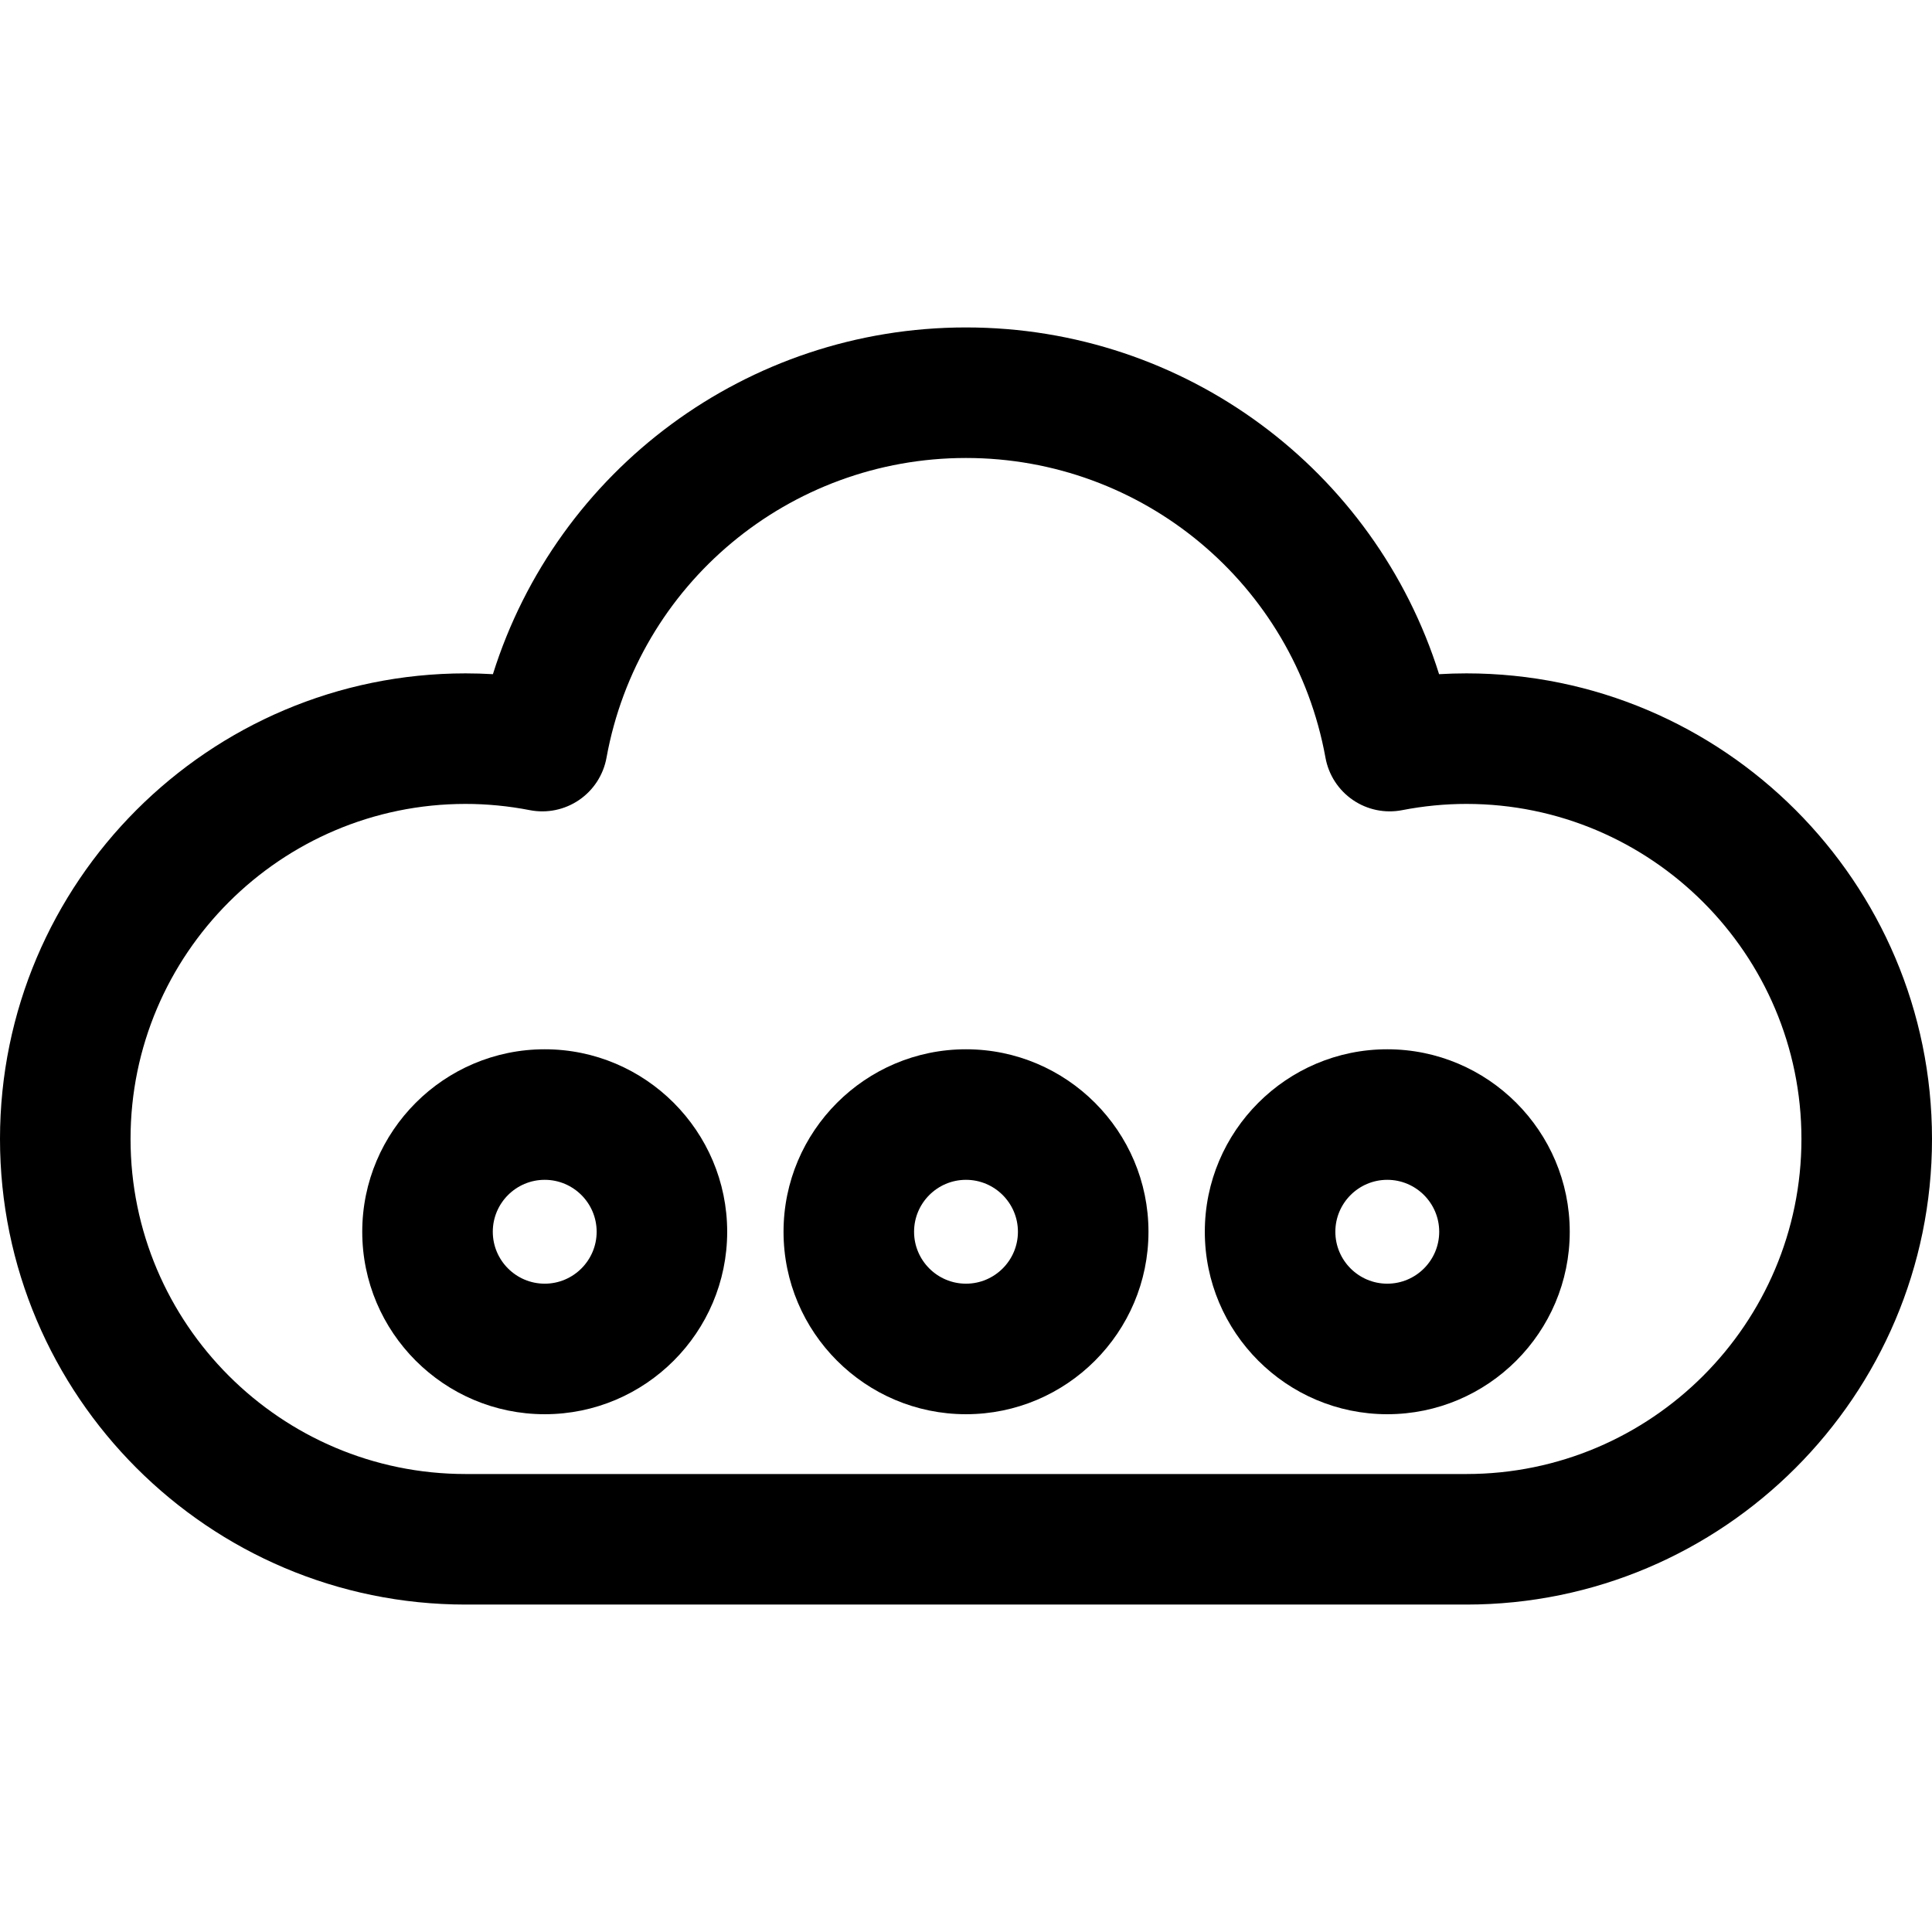
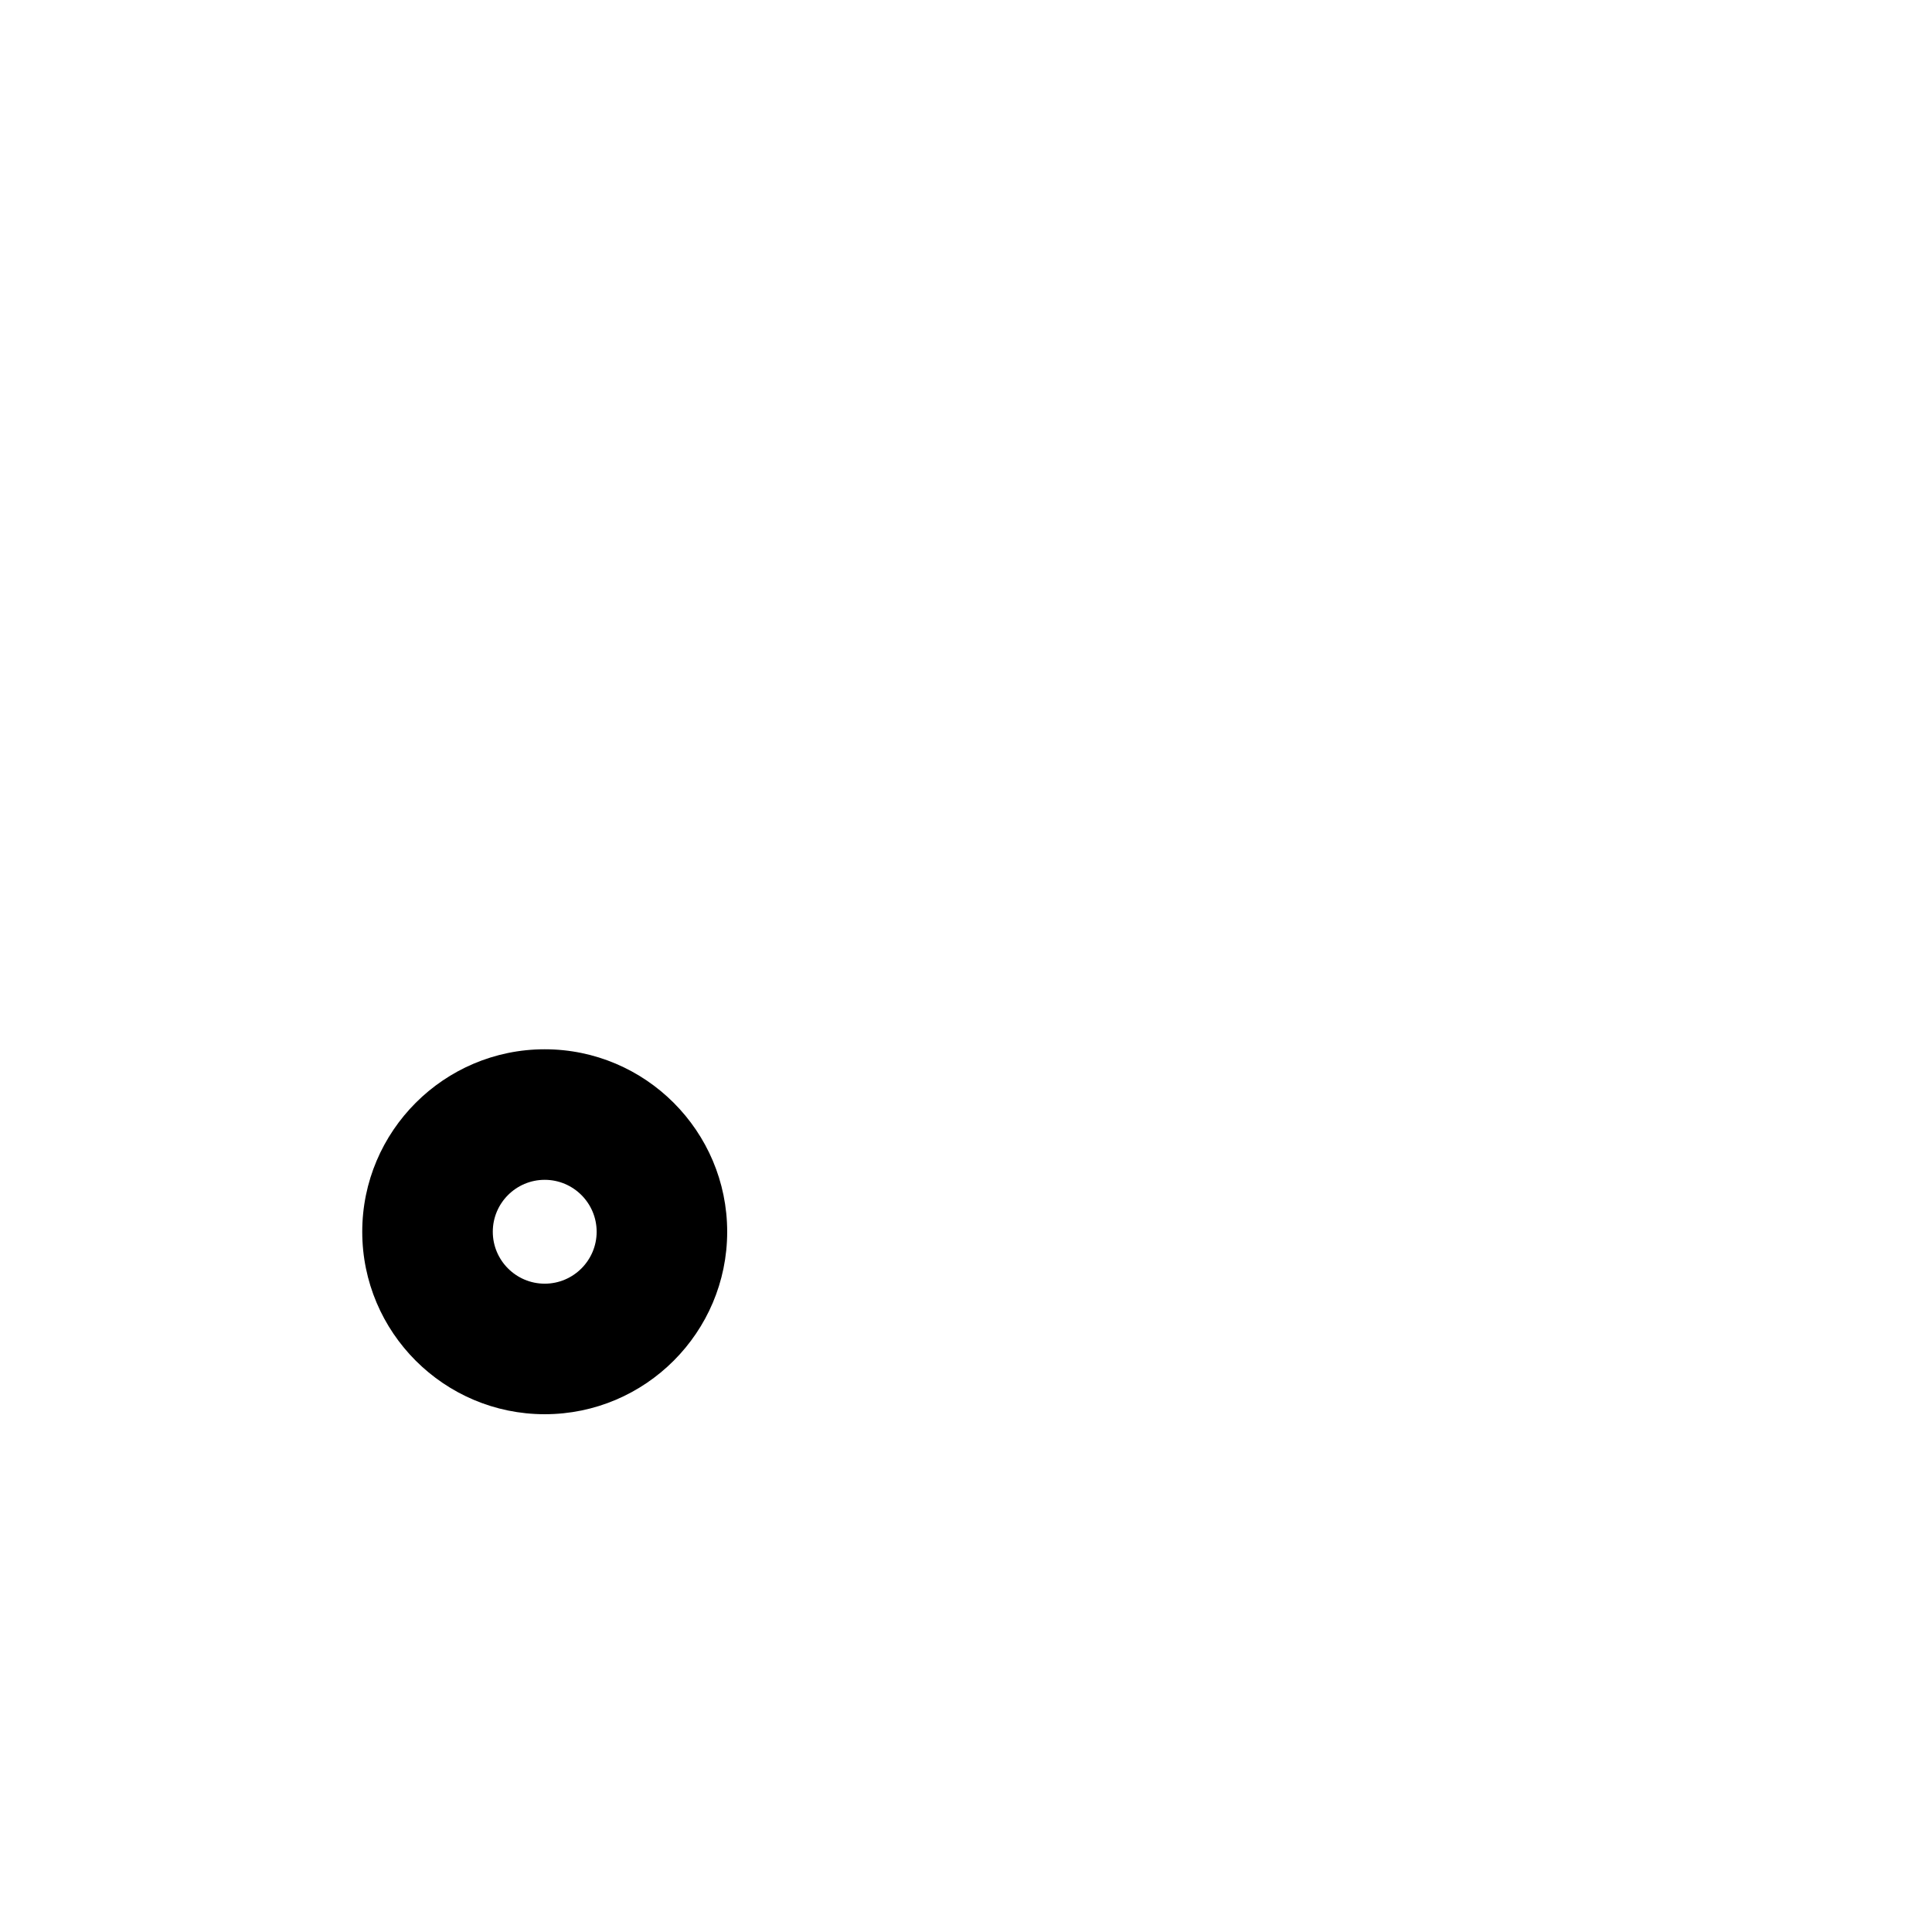
<svg xmlns="http://www.w3.org/2000/svg" fill="#000000" height="800px" width="800px" version="1.1" id="Layer_1" viewBox="0 0 297 297" xml:space="preserve">
  <g>
    <g>
      <g>
        <path d="M83.738,161.302c-15.467,0-28.051,12.583-28.051,28.051c0,15.468,12.583,28.05,28.051,28.05     c15.468,0,28.05-12.583,28.05-28.05C111.788,173.886,99.205,161.302,83.738,161.302z M83.738,197.336     c-4.402,0-7.983-3.581-7.983-7.983c0-4.402,3.581-7.983,7.983-7.983c4.402,0,7.983,3.581,7.983,7.983     C91.721,193.754,88.14,197.336,83.738,197.336z" />
-         <path d="M148.5,161.302c-15.467,0-28.05,12.583-28.05,28.051c0,15.468,12.583,28.05,28.05,28.05     c15.467,0,28.051-12.583,28.051-28.05C176.551,173.886,163.967,161.302,148.5,161.302z M148.5,197.336     c-4.402,0-7.983-3.581-7.983-7.983c0-4.402,3.581-7.983,7.983-7.983c4.402,0,7.983,3.581,7.983,7.983     C156.483,193.754,152.902,197.336,148.5,197.336z" />
-         <path d="M213.262,161.302c-15.467,0-28.05,12.583-28.05,28.051c0,15.468,12.583,28.05,28.05,28.05     c15.467,0,28.05-12.583,28.05-28.05C241.312,173.886,228.729,161.302,213.262,161.302z M213.262,197.336     c-4.402,0-7.983-3.581-7.983-7.983c0-4.402,3.581-7.983,7.983-7.983c4.402,0,7.983,3.581,7.983,7.983     C221.245,193.754,217.664,197.336,213.262,197.336z" />
-         <path d="M225.426,103.515c-1.396,0-2.798,0.042-4.2,0.125c-9.851-31.388-39.067-53.304-72.726-53.304     S85.624,72.253,75.774,103.64c-1.401-0.083-2.803-0.125-4.2-0.125C32.108,103.515,0,135.623,0,175.089     c0,39.467,32.108,71.575,71.574,71.575h153.852c39.466,0,71.574-32.108,71.574-71.575     C297,135.623,264.892,103.515,225.426,103.515z M225.426,226.596H71.574c-28.4,0-51.506-23.106-51.506-51.507     c0-28.4,23.106-51.506,51.506-51.506c3.279,0,6.6,0.323,9.873,0.959c2.633,0.515,5.362-0.051,7.578-1.565     c2.214-1.514,3.731-3.852,4.21-6.492c4.848-26.701,28.091-46.082,55.264-46.082c27.173,0,50.416,19.381,55.264,46.082     c0.479,2.64,1.996,4.978,4.21,6.492c2.215,1.514,4.946,2.08,7.578,1.565c3.273-0.636,6.594-0.959,9.873-0.959     c28.4,0,51.506,23.106,51.506,51.506C276.932,203.49,253.826,226.596,225.426,226.596z" />
      </g>
    </g>
  </g>
</svg>